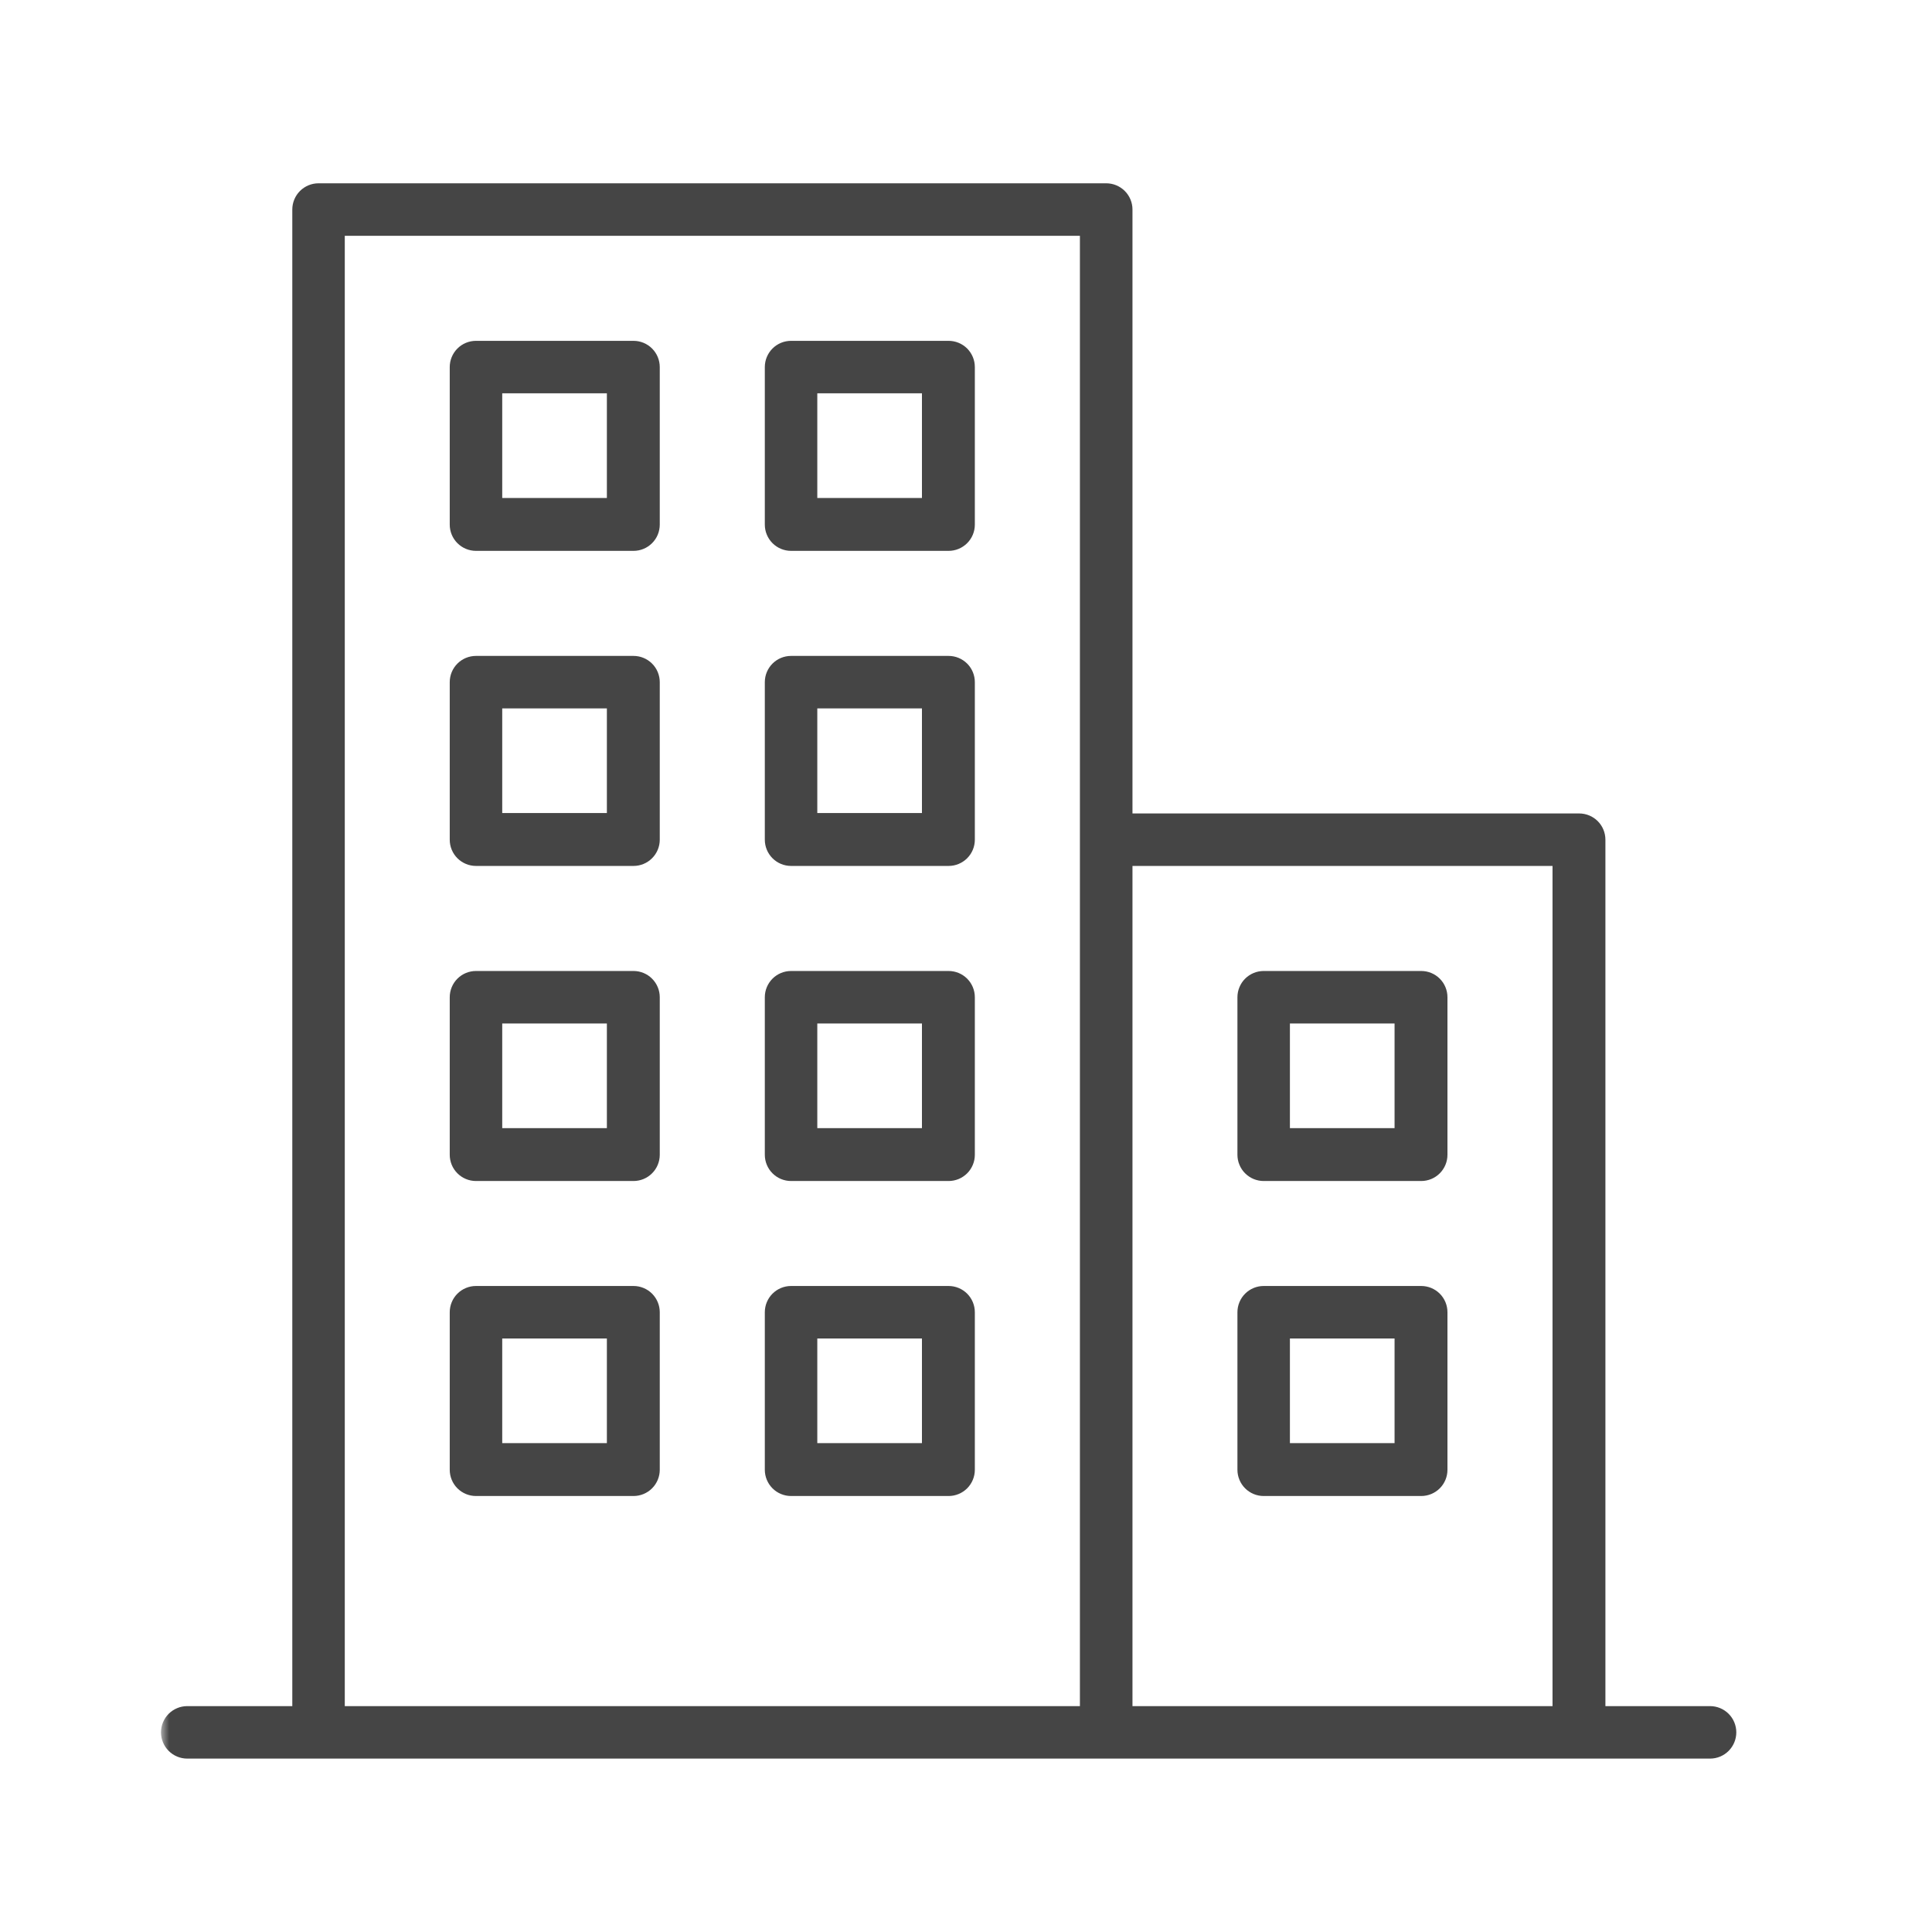
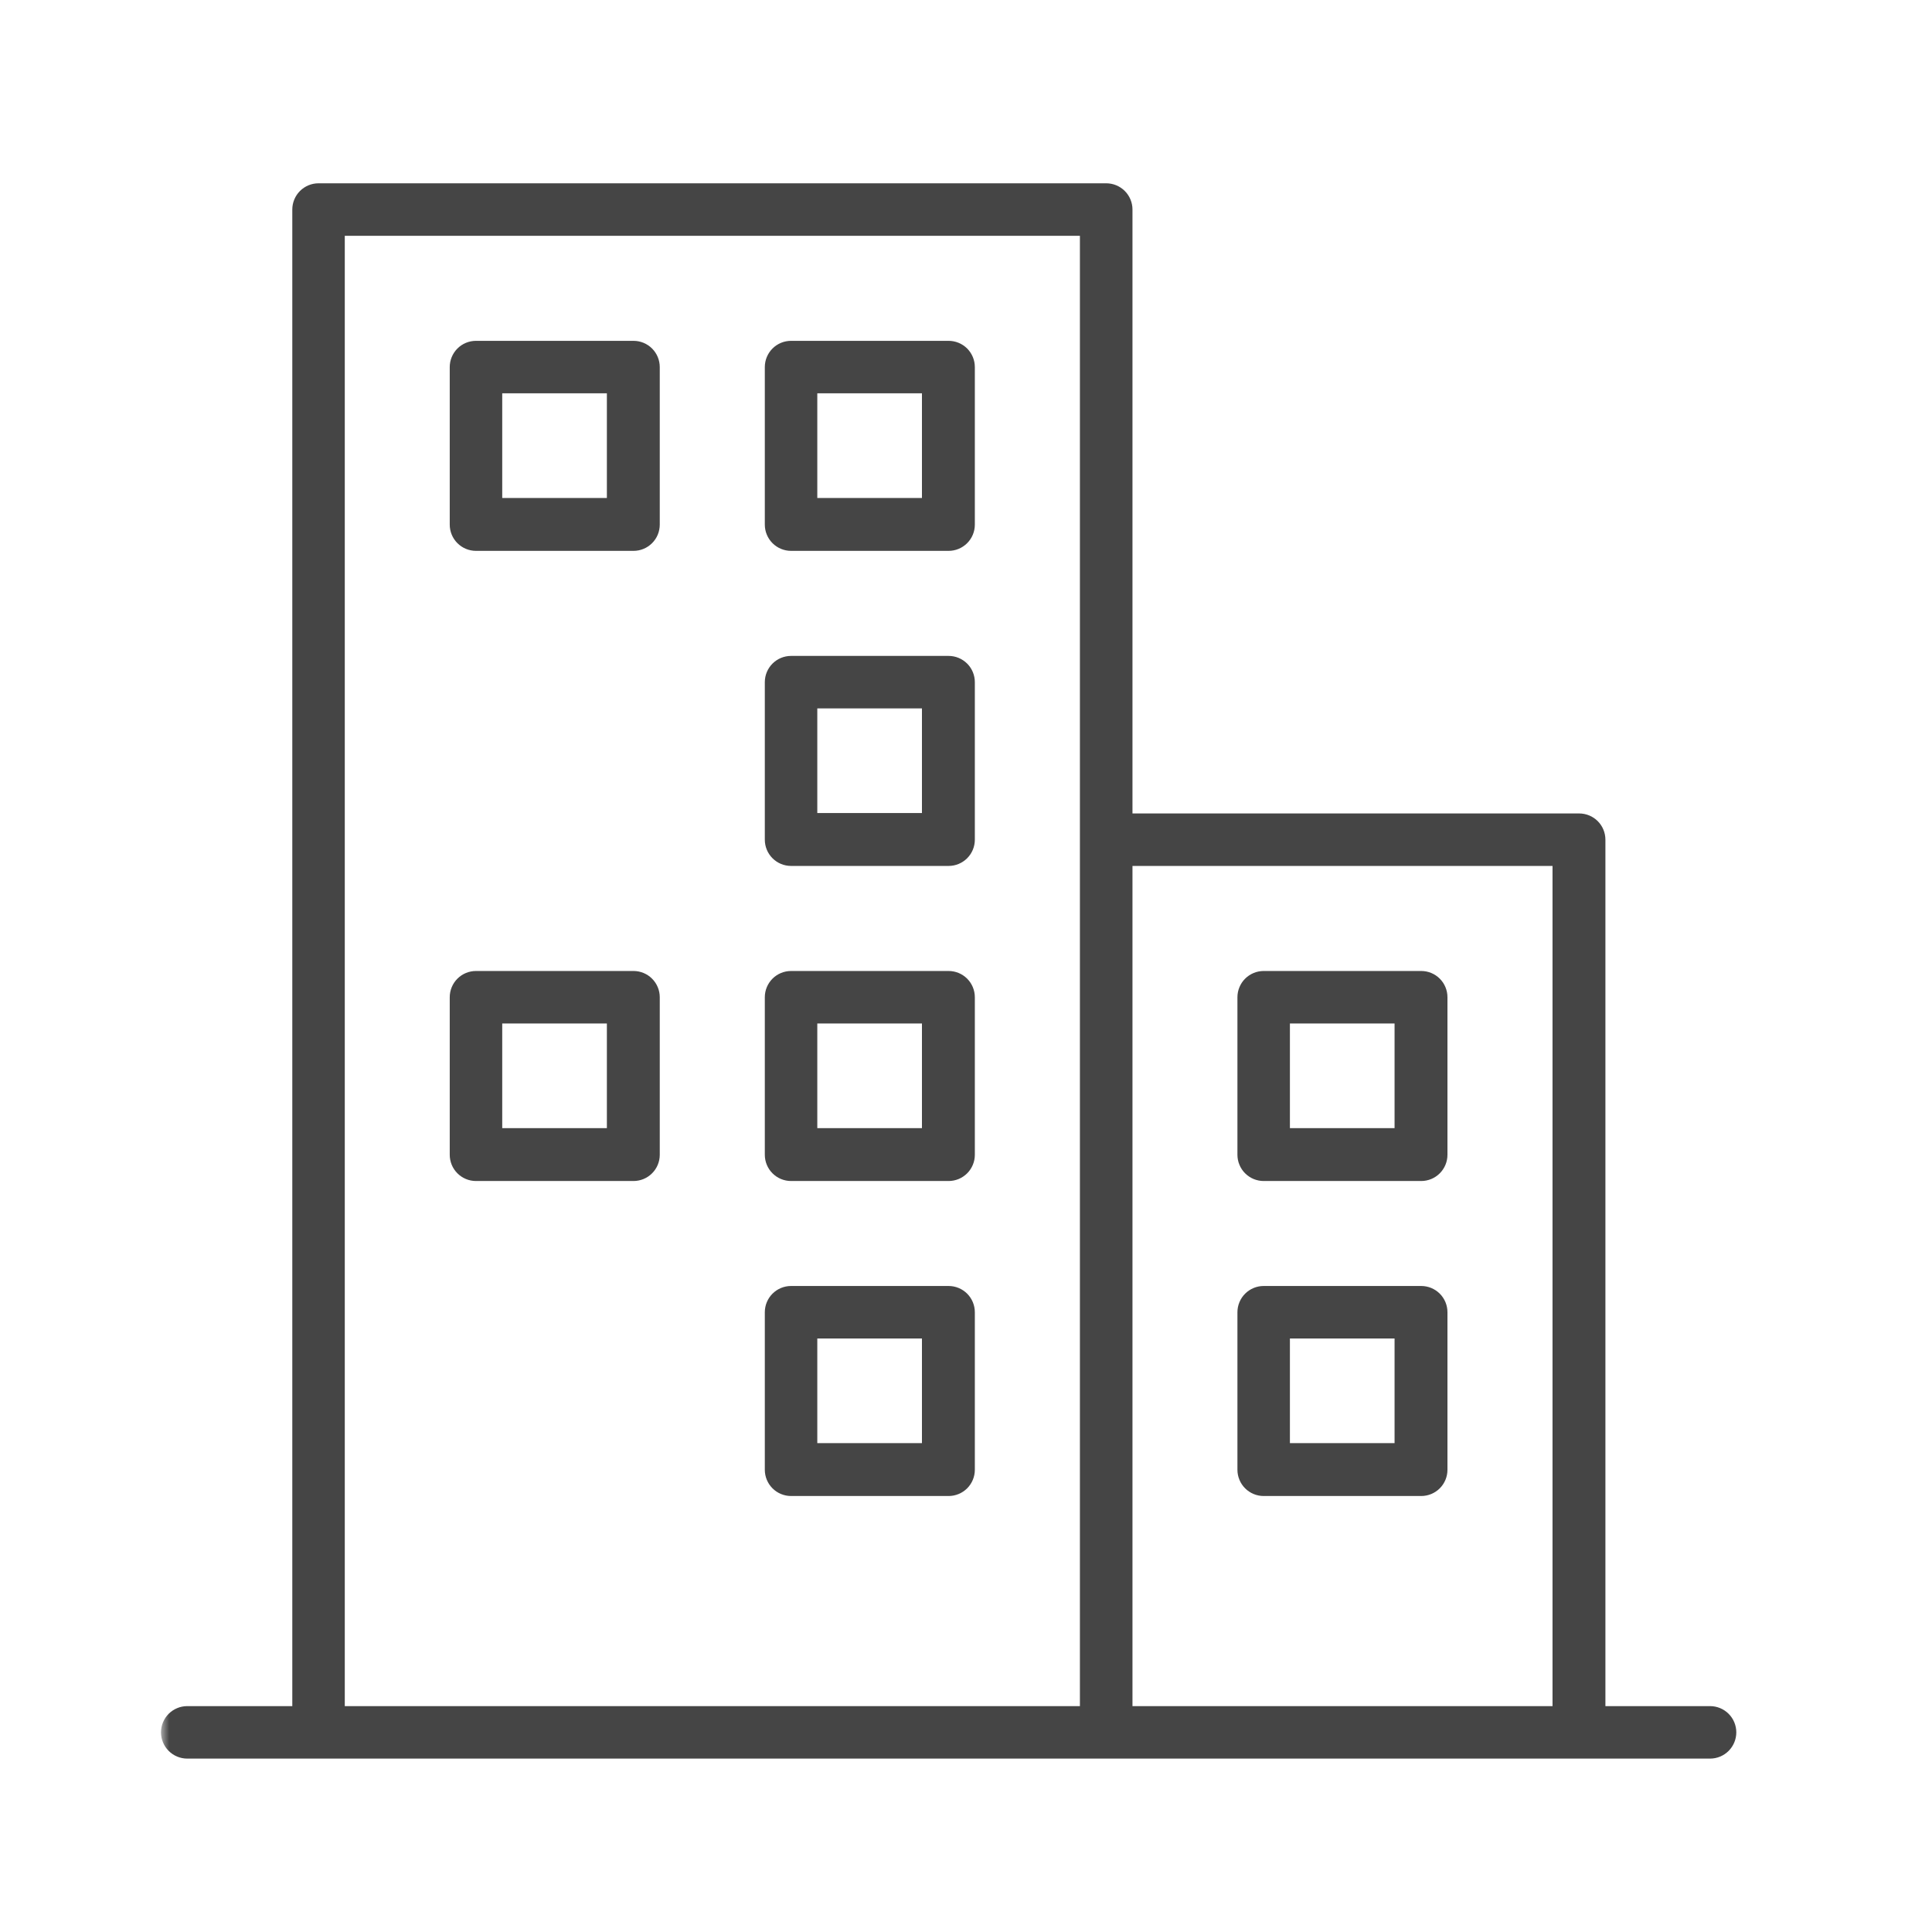
<svg xmlns="http://www.w3.org/2000/svg" width="120" height="120" viewBox="0 0 120 120" fill="none">
  <mask id="mask0_8408_29110" style="mask-type:luminance" maskUnits="userSpaceOnUse" x="10" y="10" width="100" height="100">
    <path d="M110 10H10V110H110V10Z" fill="white" />
  </mask>
  <g mask="url(#mask0_8408_29110)">
    <path d="M106.215 105.97H99.715V52.155C99.715 51.722 99.543 51.308 99.238 51.002C98.932 50.697 98.517 50.525 98.085 50.525H70.34V13.015C70.34 12.8 70.298 12.588 70.216 12.39C70.133 12.192 70.013 12.012 69.861 11.86C69.709 11.709 69.529 11.589 69.33 11.507C69.132 11.426 68.919 11.384 68.705 11.385H19.785C19.571 11.385 19.359 11.427 19.161 11.509C18.963 11.591 18.784 11.711 18.632 11.862C18.481 12.014 18.361 12.193 18.279 12.391C18.197 12.589 18.155 12.801 18.155 13.015V105.97H11.63C11.198 105.97 10.783 106.142 10.477 106.447C10.172 106.753 10 107.167 10 107.6C10 108.032 10.172 108.447 10.477 108.752C10.783 109.058 11.198 109.23 11.63 109.23H106.215C106.647 109.23 107.062 109.058 107.368 108.752C107.673 108.447 107.845 108.032 107.845 107.6C107.845 107.167 107.673 106.753 107.368 106.447C107.062 106.142 106.647 105.97 106.215 105.97ZM67.075 52.155V105.97H21.415V14.645H67.075V52.145V52.155ZM96.43 105.97H70.34V53.785H96.43V105.97Z" fill="#454545" />
    <path d="M29.564 34.215H39.349C39.563 34.215 39.775 34.173 39.972 34.091C40.17 34.009 40.35 33.889 40.501 33.737C40.653 33.586 40.773 33.407 40.855 33.209C40.936 33.011 40.979 32.799 40.979 32.585V22.8C40.979 22.368 40.807 21.953 40.501 21.647C40.196 21.342 39.781 21.17 39.349 21.17H29.564C29.349 21.17 29.138 21.212 28.94 21.294C28.742 21.376 28.562 21.496 28.411 21.647C28.26 21.799 28.14 21.978 28.058 22.176C27.976 22.374 27.934 22.586 27.934 22.8V32.585C27.934 33.017 28.105 33.432 28.411 33.737C28.717 34.043 29.131 34.215 29.564 34.215ZM31.194 24.43H37.694V30.93H31.194V24.43Z" fill="#454545" />
    <path d="M49.134 34.215H58.919C59.133 34.215 59.345 34.173 59.543 34.091C59.74 34.009 59.92 33.889 60.072 33.737C60.223 33.586 60.343 33.407 60.425 33.209C60.507 33.011 60.549 32.799 60.549 32.585V22.8C60.549 22.368 60.377 21.953 60.072 21.647C59.766 21.342 59.351 21.17 58.919 21.17H49.134C48.92 21.17 48.708 21.212 48.51 21.294C48.312 21.376 48.133 21.496 47.981 21.647C47.83 21.799 47.71 21.978 47.628 22.176C47.546 22.374 47.504 22.586 47.504 22.8V32.585C47.504 33.017 47.676 33.432 47.981 33.737C48.287 34.043 48.702 34.215 49.134 34.215ZM50.764 24.43H57.264V30.93H50.764V24.43Z" fill="#454545" />
-     <path d="M29.564 53.785H39.349C39.781 53.785 40.196 53.613 40.501 53.307C40.807 53.002 40.979 52.587 40.979 52.155V42.37C40.979 42.156 40.936 41.944 40.855 41.746C40.773 41.548 40.653 41.368 40.501 41.217C40.35 41.066 40.17 40.946 39.972 40.864C39.775 40.782 39.563 40.74 39.349 40.74H29.564C29.131 40.74 28.717 40.911 28.411 41.217C28.105 41.523 27.934 41.937 27.934 42.37V52.155C27.934 52.587 28.105 53.002 28.411 53.307C28.717 53.613 29.131 53.785 29.564 53.785ZM31.194 44H37.694V50.5H31.194V44Z" fill="#454545" />
    <path d="M49.134 53.785H58.919C59.351 53.785 59.766 53.613 60.072 53.307C60.377 53.002 60.549 52.587 60.549 52.155V42.37C60.549 42.156 60.507 41.944 60.425 41.746C60.343 41.548 60.223 41.368 60.072 41.217C59.92 41.066 59.74 40.946 59.543 40.864C59.345 40.782 59.133 40.74 58.919 40.74H49.134C48.702 40.74 48.287 40.911 47.981 41.217C47.676 41.523 47.504 41.937 47.504 42.37V52.155C47.504 52.587 47.676 53.002 47.981 53.307C48.287 53.613 48.702 53.785 49.134 53.785ZM50.764 44H57.264V50.5H50.764V44Z" fill="#454545" />
-     <path d="M29.564 73.355H39.349C39.563 73.355 39.775 73.312 39.972 73.231C40.17 73.149 40.35 73.028 40.501 72.877C40.653 72.726 40.773 72.546 40.855 72.348C40.936 72.151 40.979 71.939 40.979 71.725V61.94C40.979 61.507 40.807 61.093 40.501 60.787C40.196 60.481 39.781 60.31 39.349 60.31H29.564C29.131 60.31 28.717 60.481 28.411 60.787C28.105 61.093 27.934 61.507 27.934 61.94V71.725C27.934 72.157 28.105 72.572 28.411 72.877C28.717 73.183 29.131 73.355 29.564 73.355ZM31.194 63.57H37.694V70.07H31.194V63.57Z" fill="#454545" />
+     <path d="M29.564 73.355H39.349C39.563 73.355 39.775 73.312 39.972 73.231C40.17 73.149 40.35 73.028 40.501 72.877C40.653 72.726 40.773 72.546 40.855 72.348C40.936 72.151 40.979 71.939 40.979 71.725V61.94C40.979 61.507 40.807 61.093 40.501 60.787C40.196 60.481 39.781 60.31 39.349 60.31H29.564C29.131 60.31 28.717 60.481 28.411 60.787C28.105 61.093 27.934 61.507 27.934 61.94V71.725C27.934 72.157 28.105 72.572 28.411 72.877C28.717 73.183 29.131 73.355 29.564 73.355ZM31.194 63.57H37.694V70.07H31.194Z" fill="#454545" />
    <path d="M49.134 73.355H58.919C59.133 73.355 59.345 73.312 59.543 73.231C59.74 73.149 59.92 73.028 60.072 72.877C60.223 72.726 60.343 72.546 60.425 72.348C60.507 72.151 60.549 71.939 60.549 71.725V61.94C60.549 61.507 60.377 61.093 60.072 60.787C59.766 60.481 59.351 60.31 58.919 60.31H49.134C48.702 60.31 48.287 60.481 47.981 60.787C47.676 61.093 47.504 61.507 47.504 61.94V71.725C47.504 72.157 47.676 72.572 47.981 72.877C48.287 73.183 48.702 73.355 49.134 73.355ZM50.764 63.57H57.264V70.07H50.764V63.57Z" fill="#454545" />
-     <path d="M29.564 92.92H39.349C39.781 92.92 40.196 92.748 40.501 92.443C40.807 92.137 40.979 91.722 40.979 91.29V81.505C40.979 81.073 40.807 80.658 40.501 80.352C40.196 80.047 39.781 79.875 39.349 79.875H29.564C29.131 79.875 28.717 80.047 28.411 80.352C28.105 80.658 27.934 81.073 27.934 81.505V91.29C27.934 91.722 28.105 92.137 28.411 92.443C28.717 92.748 29.131 92.92 29.564 92.92ZM31.194 83.135H37.694V89.635H31.194V83.135Z" fill="#454545" />
    <path d="M49.134 92.92H58.919C59.351 92.92 59.766 92.748 60.072 92.443C60.377 92.137 60.549 91.722 60.549 91.29V81.505C60.549 81.073 60.377 80.658 60.072 80.352C59.766 80.047 59.351 79.875 58.919 79.875H49.134C48.702 79.875 48.287 80.047 47.981 80.352C47.676 80.658 47.504 81.073 47.504 81.505V91.29C47.504 91.722 47.676 92.137 47.981 92.443C48.287 92.748 48.702 92.92 49.134 92.92ZM50.764 83.135H57.264V89.635H50.764V83.135Z" fill="#454545" />
    <path d="M78.489 73.355H88.274C88.488 73.355 88.7 73.312 88.898 73.231C89.096 73.149 89.276 73.028 89.427 72.877C89.578 72.726 89.698 72.546 89.78 72.348C89.862 72.151 89.904 71.939 89.904 71.725V61.94C89.904 61.507 89.733 61.093 89.427 60.787C89.121 60.481 88.707 60.31 88.274 60.31H78.489C78.275 60.31 78.063 60.352 77.866 60.434C77.668 60.516 77.488 60.636 77.337 60.787C77.185 60.938 77.065 61.118 76.984 61.316C76.901 61.514 76.859 61.725 76.859 61.94V71.725C76.859 71.939 76.901 72.151 76.984 72.348C77.065 72.546 77.185 72.726 77.337 72.877C77.488 73.028 77.668 73.149 77.866 73.231C78.063 73.312 78.275 73.355 78.489 73.355ZM80.119 63.57H86.619V70.07H80.119V63.57Z" fill="#454545" />
    <path d="M78.489 92.92H88.274C88.707 92.92 89.121 92.748 89.427 92.443C89.733 92.137 89.904 91.722 89.904 91.29V81.505C89.904 81.073 89.733 80.658 89.427 80.352C89.121 80.047 88.707 79.875 88.274 79.875H78.489C78.275 79.875 78.063 79.917 77.866 79.999C77.668 80.081 77.488 80.201 77.337 80.352C77.185 80.504 77.065 80.683 76.984 80.881C76.901 81.079 76.859 81.291 76.859 81.505V91.29C76.859 91.504 76.901 91.716 76.984 91.914C77.065 92.112 77.185 92.291 77.337 92.443C77.488 92.594 77.668 92.714 77.866 92.796C78.063 92.878 78.275 92.92 78.489 92.92ZM80.119 83.135H86.619V89.635H80.119V83.135Z" fill="#454545" />
  </g>
</svg>